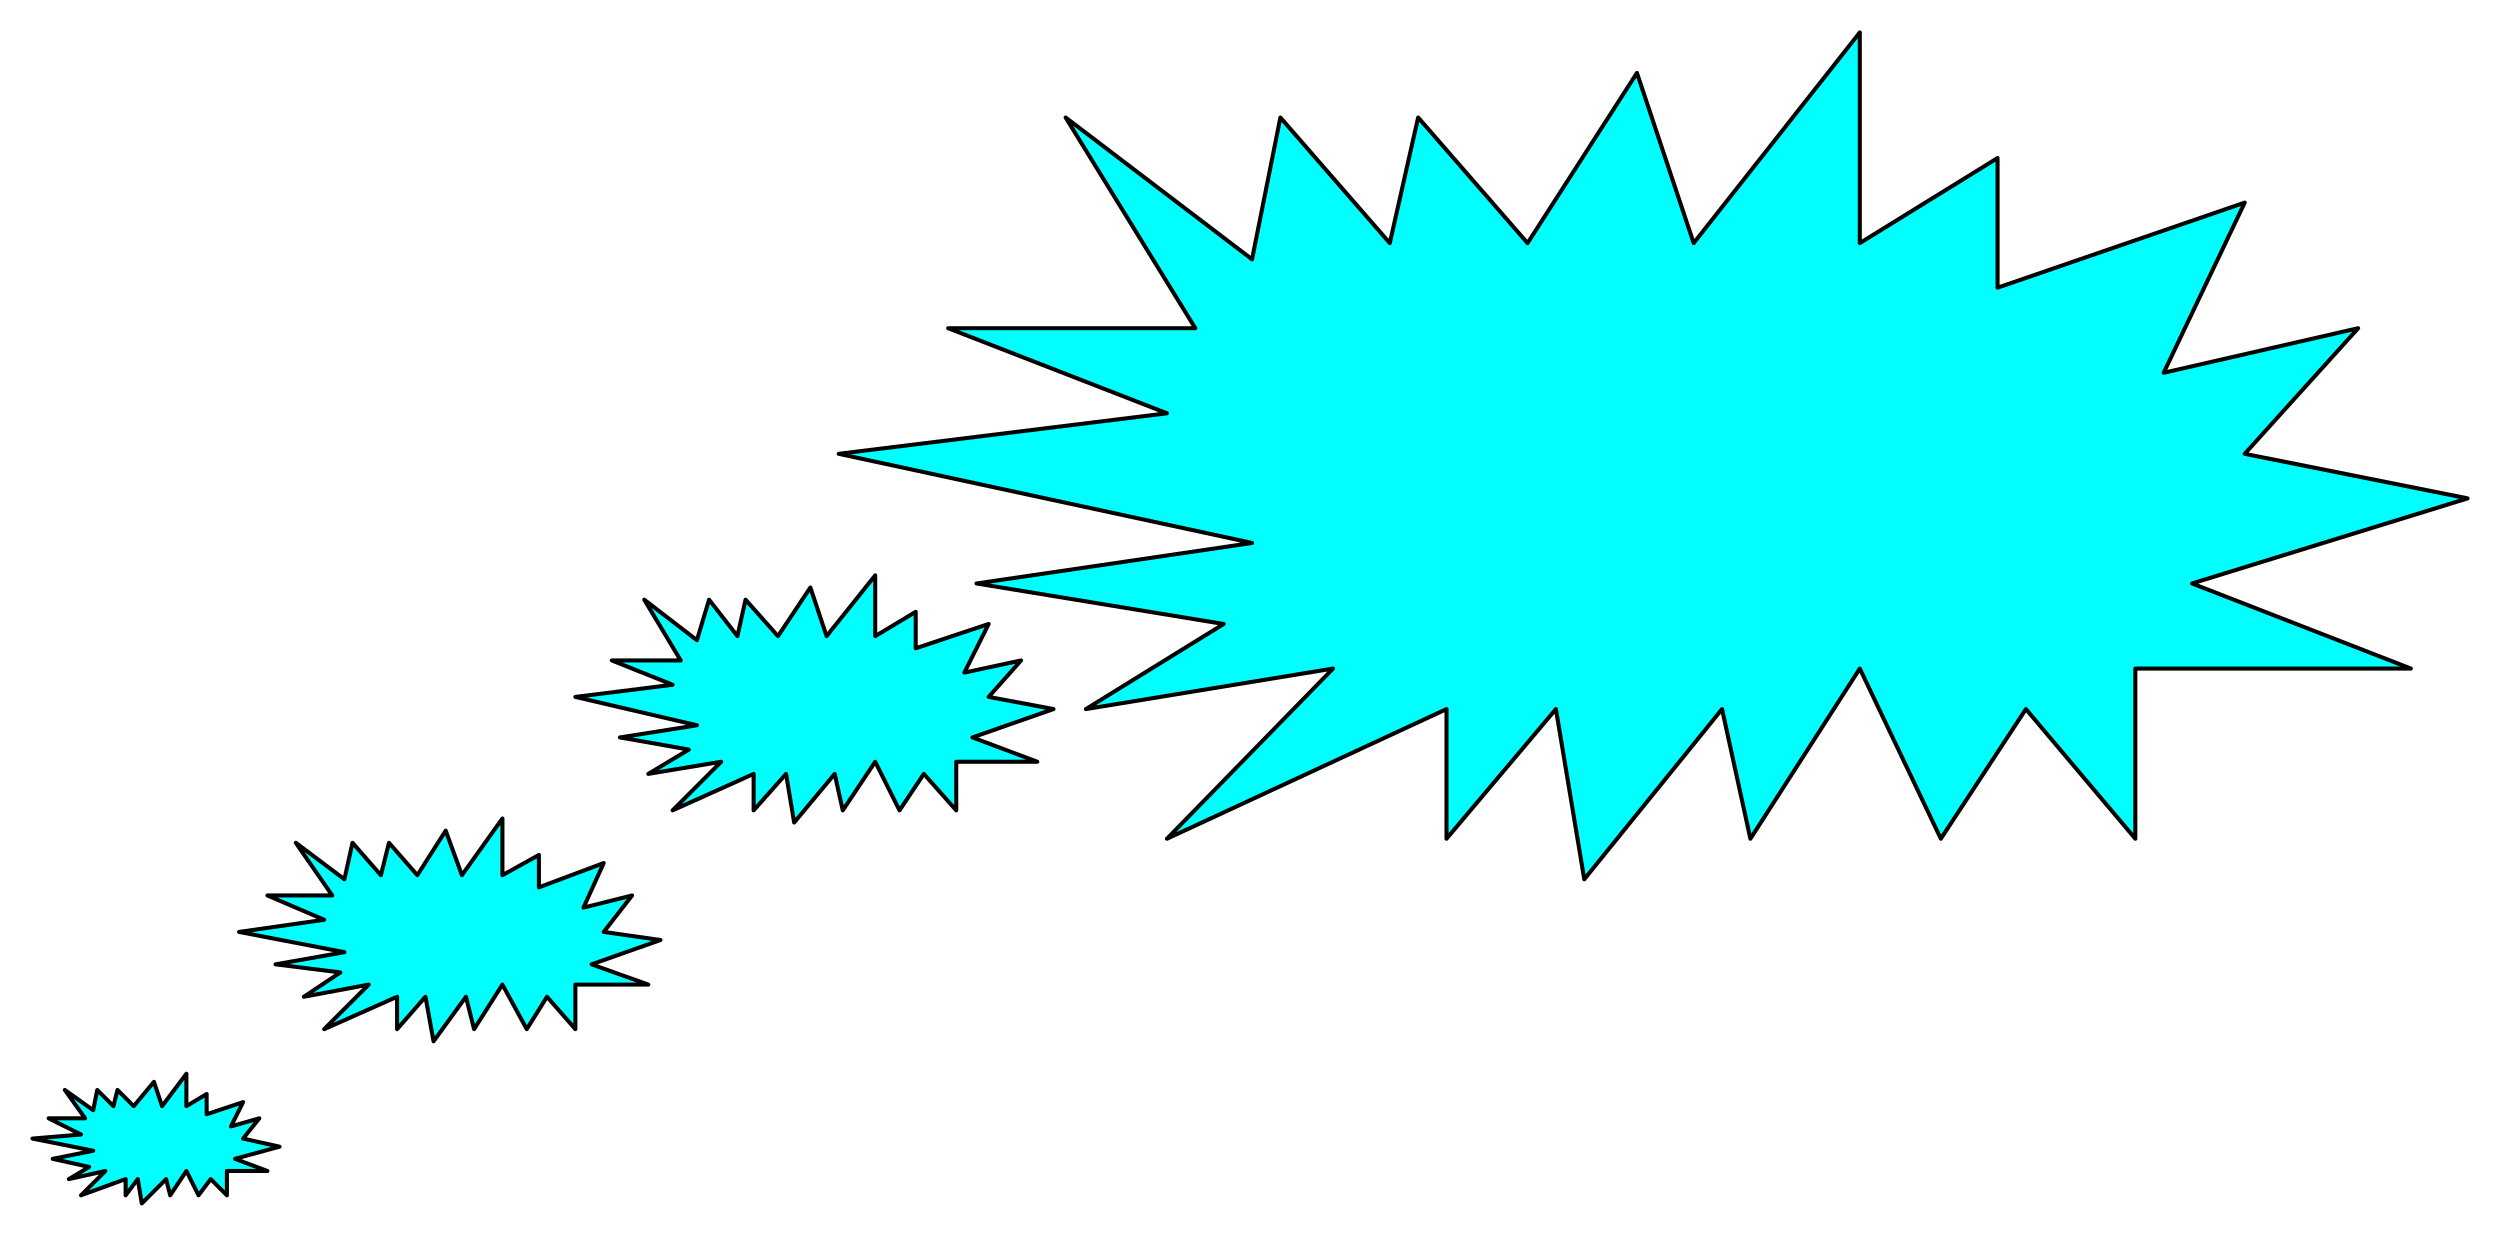
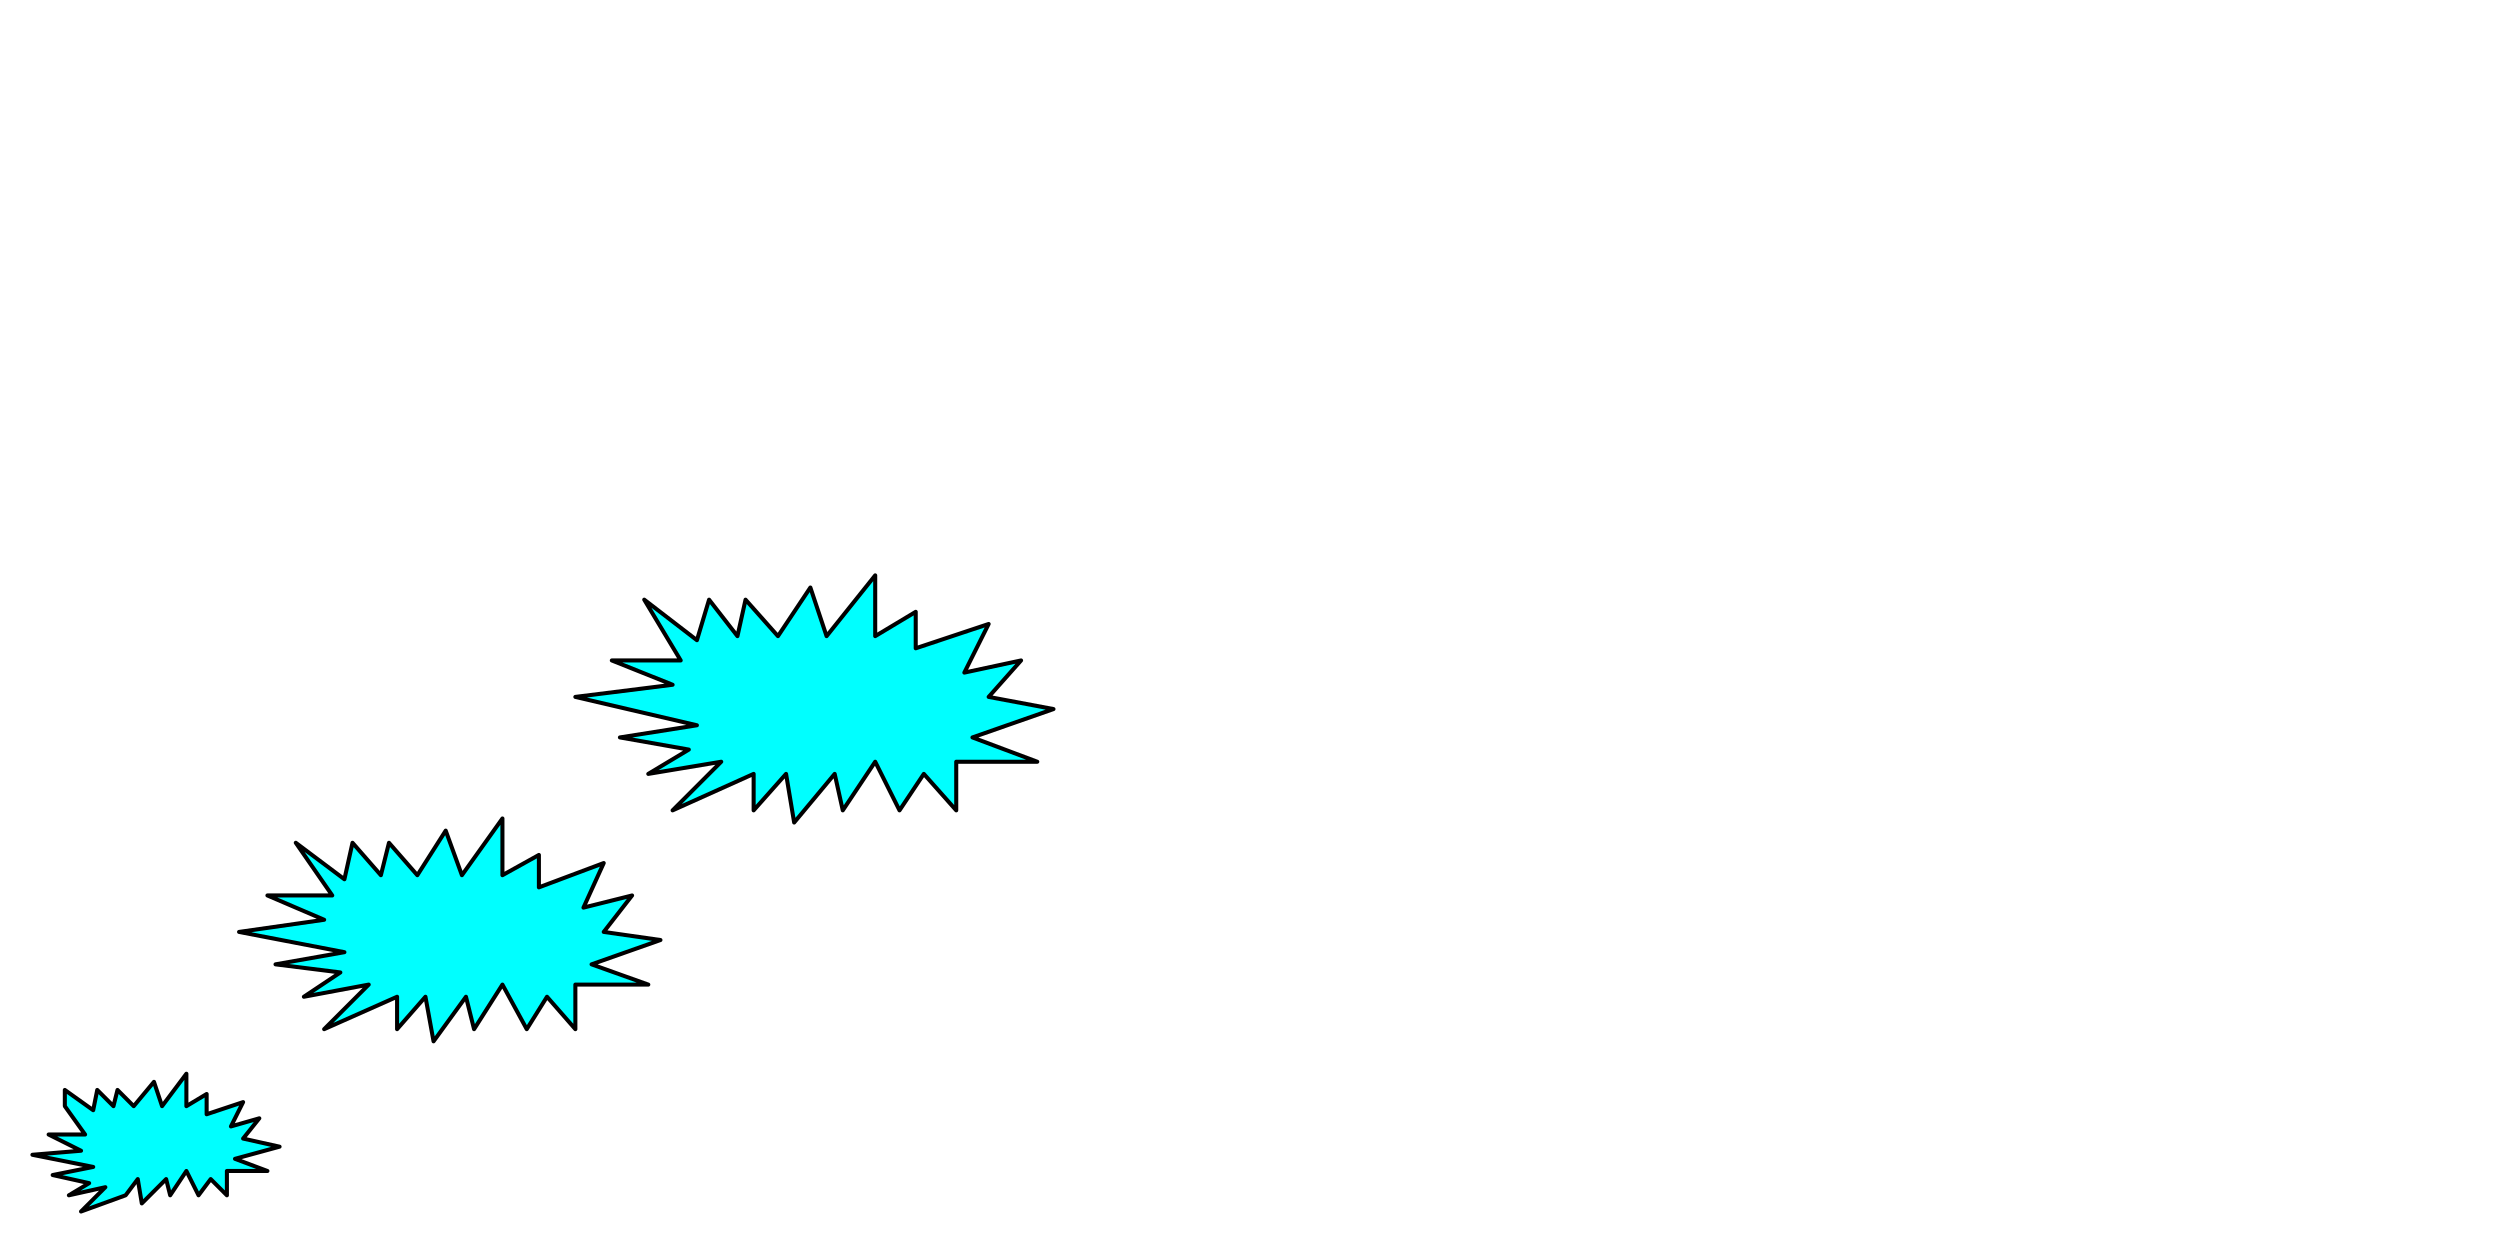
<svg xmlns="http://www.w3.org/2000/svg" fill-rule="evenodd" height="305" preserveAspectRatio="none" stroke-linecap="round" width="617">
  <style>.pen0{stroke:#000;stroke-width:1;stroke-linejoin:round}.brush1{fill:#0ff}</style>
-   <path class="pen0 brush1" d="m263 29 46 35 7-35 27 31 7-31 27 31 27-42 14 42 41-52v52l34-21v32l61-21-20 42 48-11-28 31 55 11-68 21 54 21h-68v42l-27-32-21 32-20-42-27 42-7-32-34 42-7-42-27 32v-32l-69 32 41-42-61 10 34-21-61-10 68-10-102-22 81-10-54-21h61l-32-52z" />
-   <path class="pen0 brush1" d="m159 148 13 10 3-10 7 9 2-9 8 9 8-12 4 12 12-15v15l10-6v9l18-6-6 12 14-3-8 9 16 3-20 7 16 6h-20v12l-8-9-6 9-6-12-8 12-2-9-10 12-2-12-8 9v-9l-20 9 12-12-18 3 10-6-17-3 19-3-30-7 24-3-15-6h17l-9-15zm-86 60 12 9 2-9 7 8 2-8 7 8 7-11 4 11 10-14v14l9-5v8l16-6-5 11 12-3-7 9 14 2-17 6 14 5h-18v11l-7-8-5 8-6-11-7 11-2-8-8 11-2-11-7 8v-8l-18 8 11-11-16 3 9-6-16-2 17-3-26-5 21-3-14-6h16l-9-13zm-57 61 7 5 1-5 4 4 1-4 4 4 5-6 2 6 6-8v8l5-3v5l9-3-3 6 7-2-4 5 9 2-11 3 8 3H56v6l-4-4-3 4-3-6-4 6-1-4-6 6-1-6-3 4v-4l-11 4 6-6-9 2 5-3-9-2 10-2-15-3 12-1-8-4h9l-5-7z" />
+   <path class="pen0 brush1" d="m159 148 13 10 3-10 7 9 2-9 8 9 8-12 4 12 12-15v15l10-6v9l18-6-6 12 14-3-8 9 16 3-20 7 16 6h-20v12l-8-9-6 9-6-12-8 12-2-9-10 12-2-12-8 9v-9l-20 9 12-12-18 3 10-6-17-3 19-3-30-7 24-3-15-6h17l-9-15zm-86 60 12 9 2-9 7 8 2-8 7 8 7-11 4 11 10-14v14l9-5v8l16-6-5 11 12-3-7 9 14 2-17 6 14 5h-18v11l-7-8-5 8-6-11-7 11-2-8-8 11-2-11-7 8v-8l-18 8 11-11-16 3 9-6-16-2 17-3-26-5 21-3-14-6h16l-9-13zm-57 61 7 5 1-5 4 4 1-4 4 4 5-6 2 6 6-8v8l5-3v5l9-3-3 6 7-2-4 5 9 2-11 3 8 3H56v6l-4-4-3 4-3-6-4 6-1-4-6 6-1-6-3 4l-11 4 6-6-9 2 5-3-9-2 10-2-15-3 12-1-8-4h9l-5-7z" />
</svg>